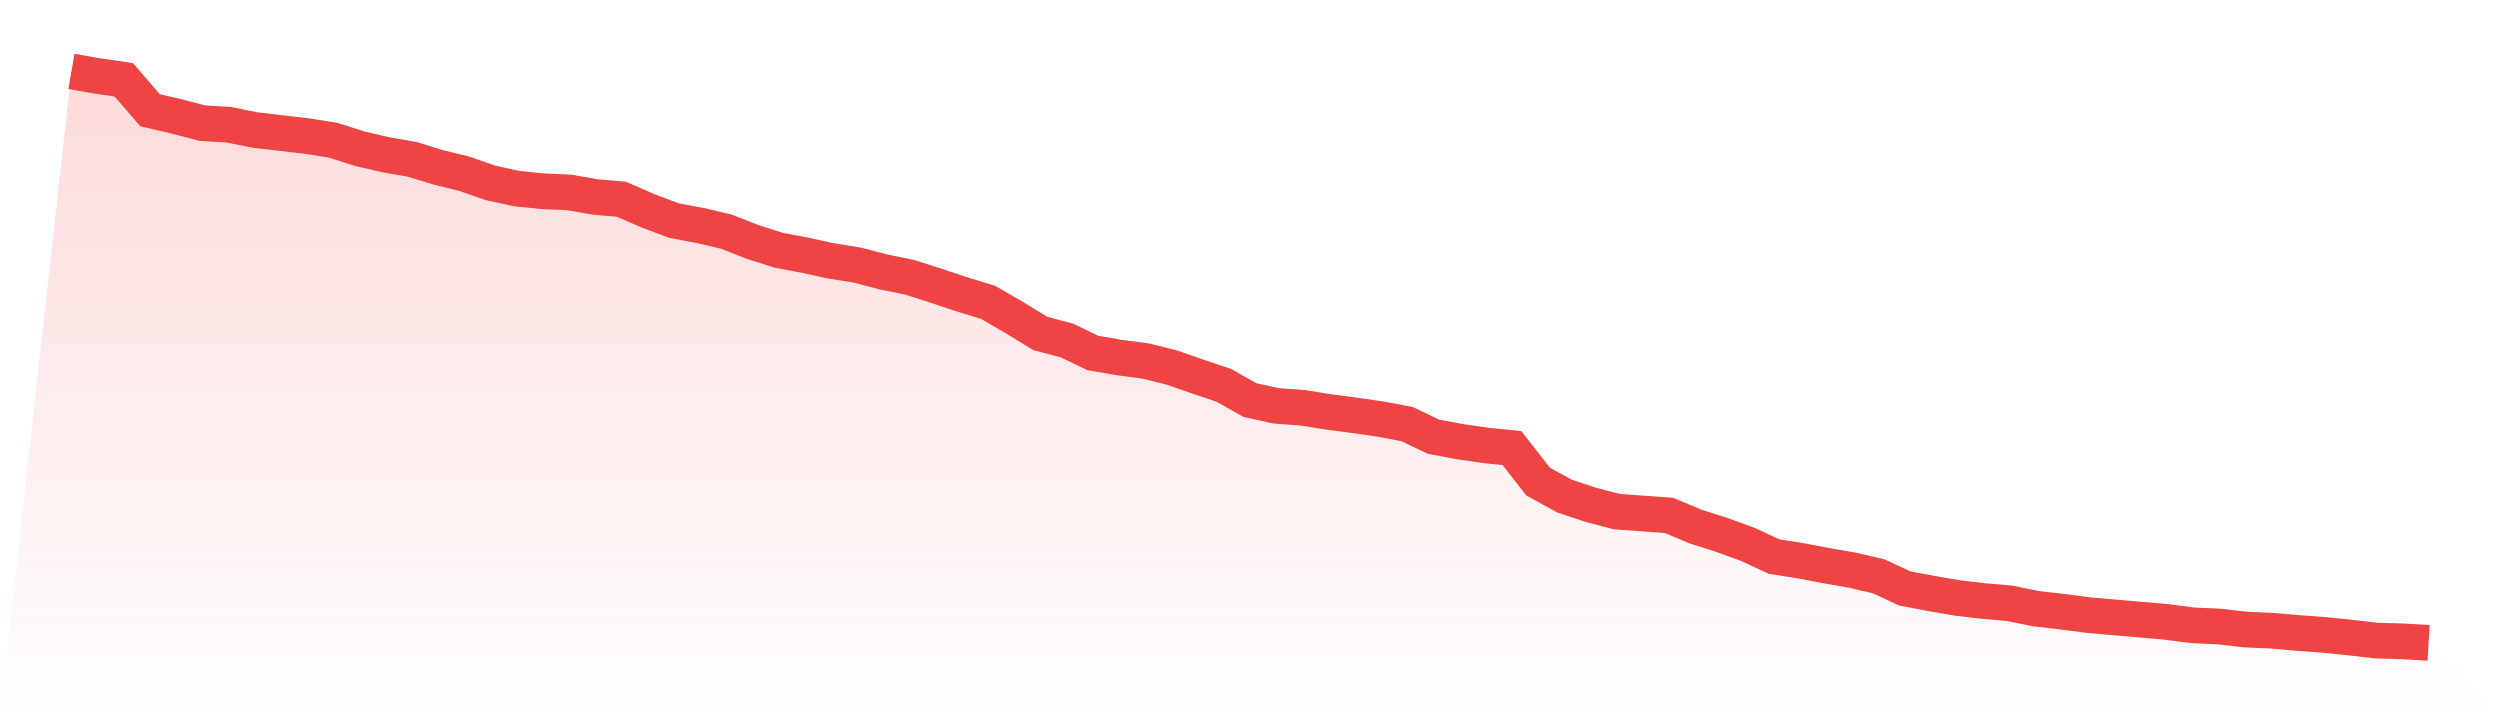
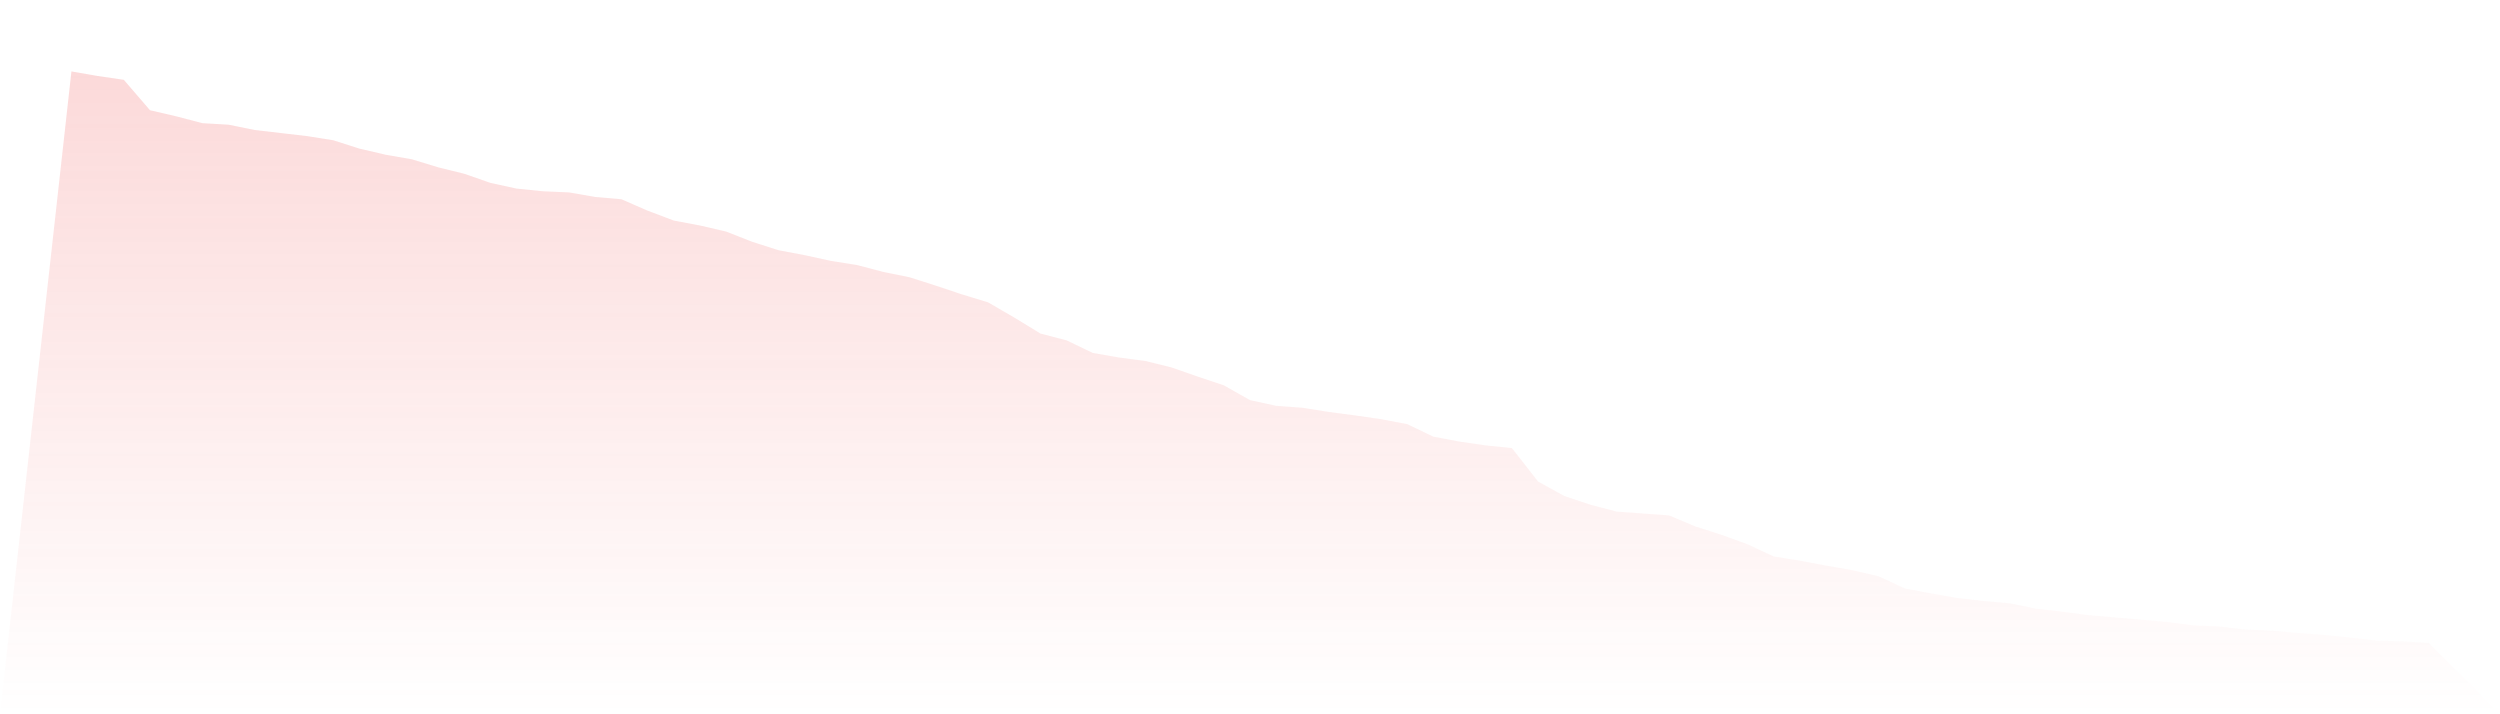
<svg xmlns="http://www.w3.org/2000/svg" viewBox="0 0 140 40">
  <defs>
    <linearGradient id="gradient" x1="0" x2="0" y1="0" y2="1">
      <stop offset="0%" stop-color="#ef4444" stop-opacity="0.2" />
      <stop offset="100%" stop-color="#ef4444" stop-opacity="0" />
    </linearGradient>
  </defs>
  <path d="M4,4 L4,4 L5.467,4.256 L6.933,4.469 L8.4,6.173 L9.867,6.514 L11.333,6.897 L12.8,6.983 L14.267,7.281 L15.733,7.451 L17.2,7.622 L18.667,7.856 L20.133,8.325 L21.6,8.666 L23.067,8.921 L24.533,9.369 L26,9.731 L27.467,10.242 L28.933,10.562 L30.4,10.711 L31.867,10.775 L33.333,11.031 L34.8,11.158 L36.267,11.798 L37.733,12.352 L39.2,12.628 L40.667,12.969 L42.133,13.545 L43.6,14.013 L45.067,14.29 L46.533,14.61 L48,14.844 L49.467,15.228 L50.933,15.526 L52.4,15.995 L53.867,16.485 L55.333,16.932 L56.8,17.784 L58.267,18.679 L59.733,19.063 L61.2,19.766 L62.667,20.021 L64.133,20.213 L65.6,20.575 L67.067,21.087 L68.533,21.577 L70,22.407 L71.467,22.727 L72.933,22.834 L74.4,23.068 L75.867,23.26 L77.333,23.473 L78.8,23.75 L80.267,24.453 L81.733,24.73 L83.2,24.943 L84.667,25.092 L86.133,26.967 L87.6,27.776 L89.067,28.266 L90.533,28.65 L92,28.756 L93.467,28.863 L94.933,29.481 L96.4,29.949 L97.867,30.482 L99.333,31.164 L100.8,31.398 L102.267,31.675 L103.733,31.931 L105.2,32.272 L106.667,32.953 L108.133,33.23 L109.6,33.486 L111.067,33.656 L112.533,33.784 L114,34.083 L115.467,34.253 L116.933,34.445 L118.4,34.573 L119.867,34.7 L121.333,34.828 L122.8,35.02 L124.267,35.084 L125.733,35.254 L127.2,35.318 L128.667,35.446 L130.133,35.553 L131.6,35.702 L133.067,35.872 L134.533,35.915 L136,36 L140,40 L0,40 z" fill="url(#gradient)" />
-   <path d="M4,4 L4,4 L5.467,4.256 L6.933,4.469 L8.4,6.173 L9.867,6.514 L11.333,6.897 L12.8,6.983 L14.267,7.281 L15.733,7.451 L17.2,7.622 L18.667,7.856 L20.133,8.325 L21.6,8.666 L23.067,8.921 L24.533,9.369 L26,9.731 L27.467,10.242 L28.933,10.562 L30.4,10.711 L31.867,10.775 L33.333,11.031 L34.8,11.158 L36.267,11.798 L37.733,12.352 L39.2,12.628 L40.667,12.969 L42.133,13.545 L43.6,14.013 L45.067,14.29 L46.533,14.61 L48,14.844 L49.467,15.228 L50.933,15.526 L52.4,15.995 L53.867,16.485 L55.333,16.932 L56.8,17.784 L58.267,18.679 L59.733,19.063 L61.2,19.766 L62.667,20.021 L64.133,20.213 L65.6,20.575 L67.067,21.087 L68.533,21.577 L70,22.407 L71.467,22.727 L72.933,22.834 L74.4,23.068 L75.867,23.26 L77.333,23.473 L78.8,23.75 L80.267,24.453 L81.733,24.73 L83.2,24.943 L84.667,25.092 L86.133,26.967 L87.6,27.776 L89.067,28.266 L90.533,28.65 L92,28.756 L93.467,28.863 L94.933,29.481 L96.4,29.949 L97.867,30.482 L99.333,31.164 L100.8,31.398 L102.267,31.675 L103.733,31.931 L105.2,32.272 L106.667,32.953 L108.133,33.23 L109.6,33.486 L111.067,33.656 L112.533,33.784 L114,34.083 L115.467,34.253 L116.933,34.445 L118.4,34.573 L119.867,34.7 L121.333,34.828 L122.8,35.02 L124.267,35.084 L125.733,35.254 L127.2,35.318 L128.667,35.446 L130.133,35.553 L131.6,35.702 L133.067,35.872 L134.533,35.915 L136,36" fill="none" stroke="#ef4444" stroke-width="2" />
</svg>